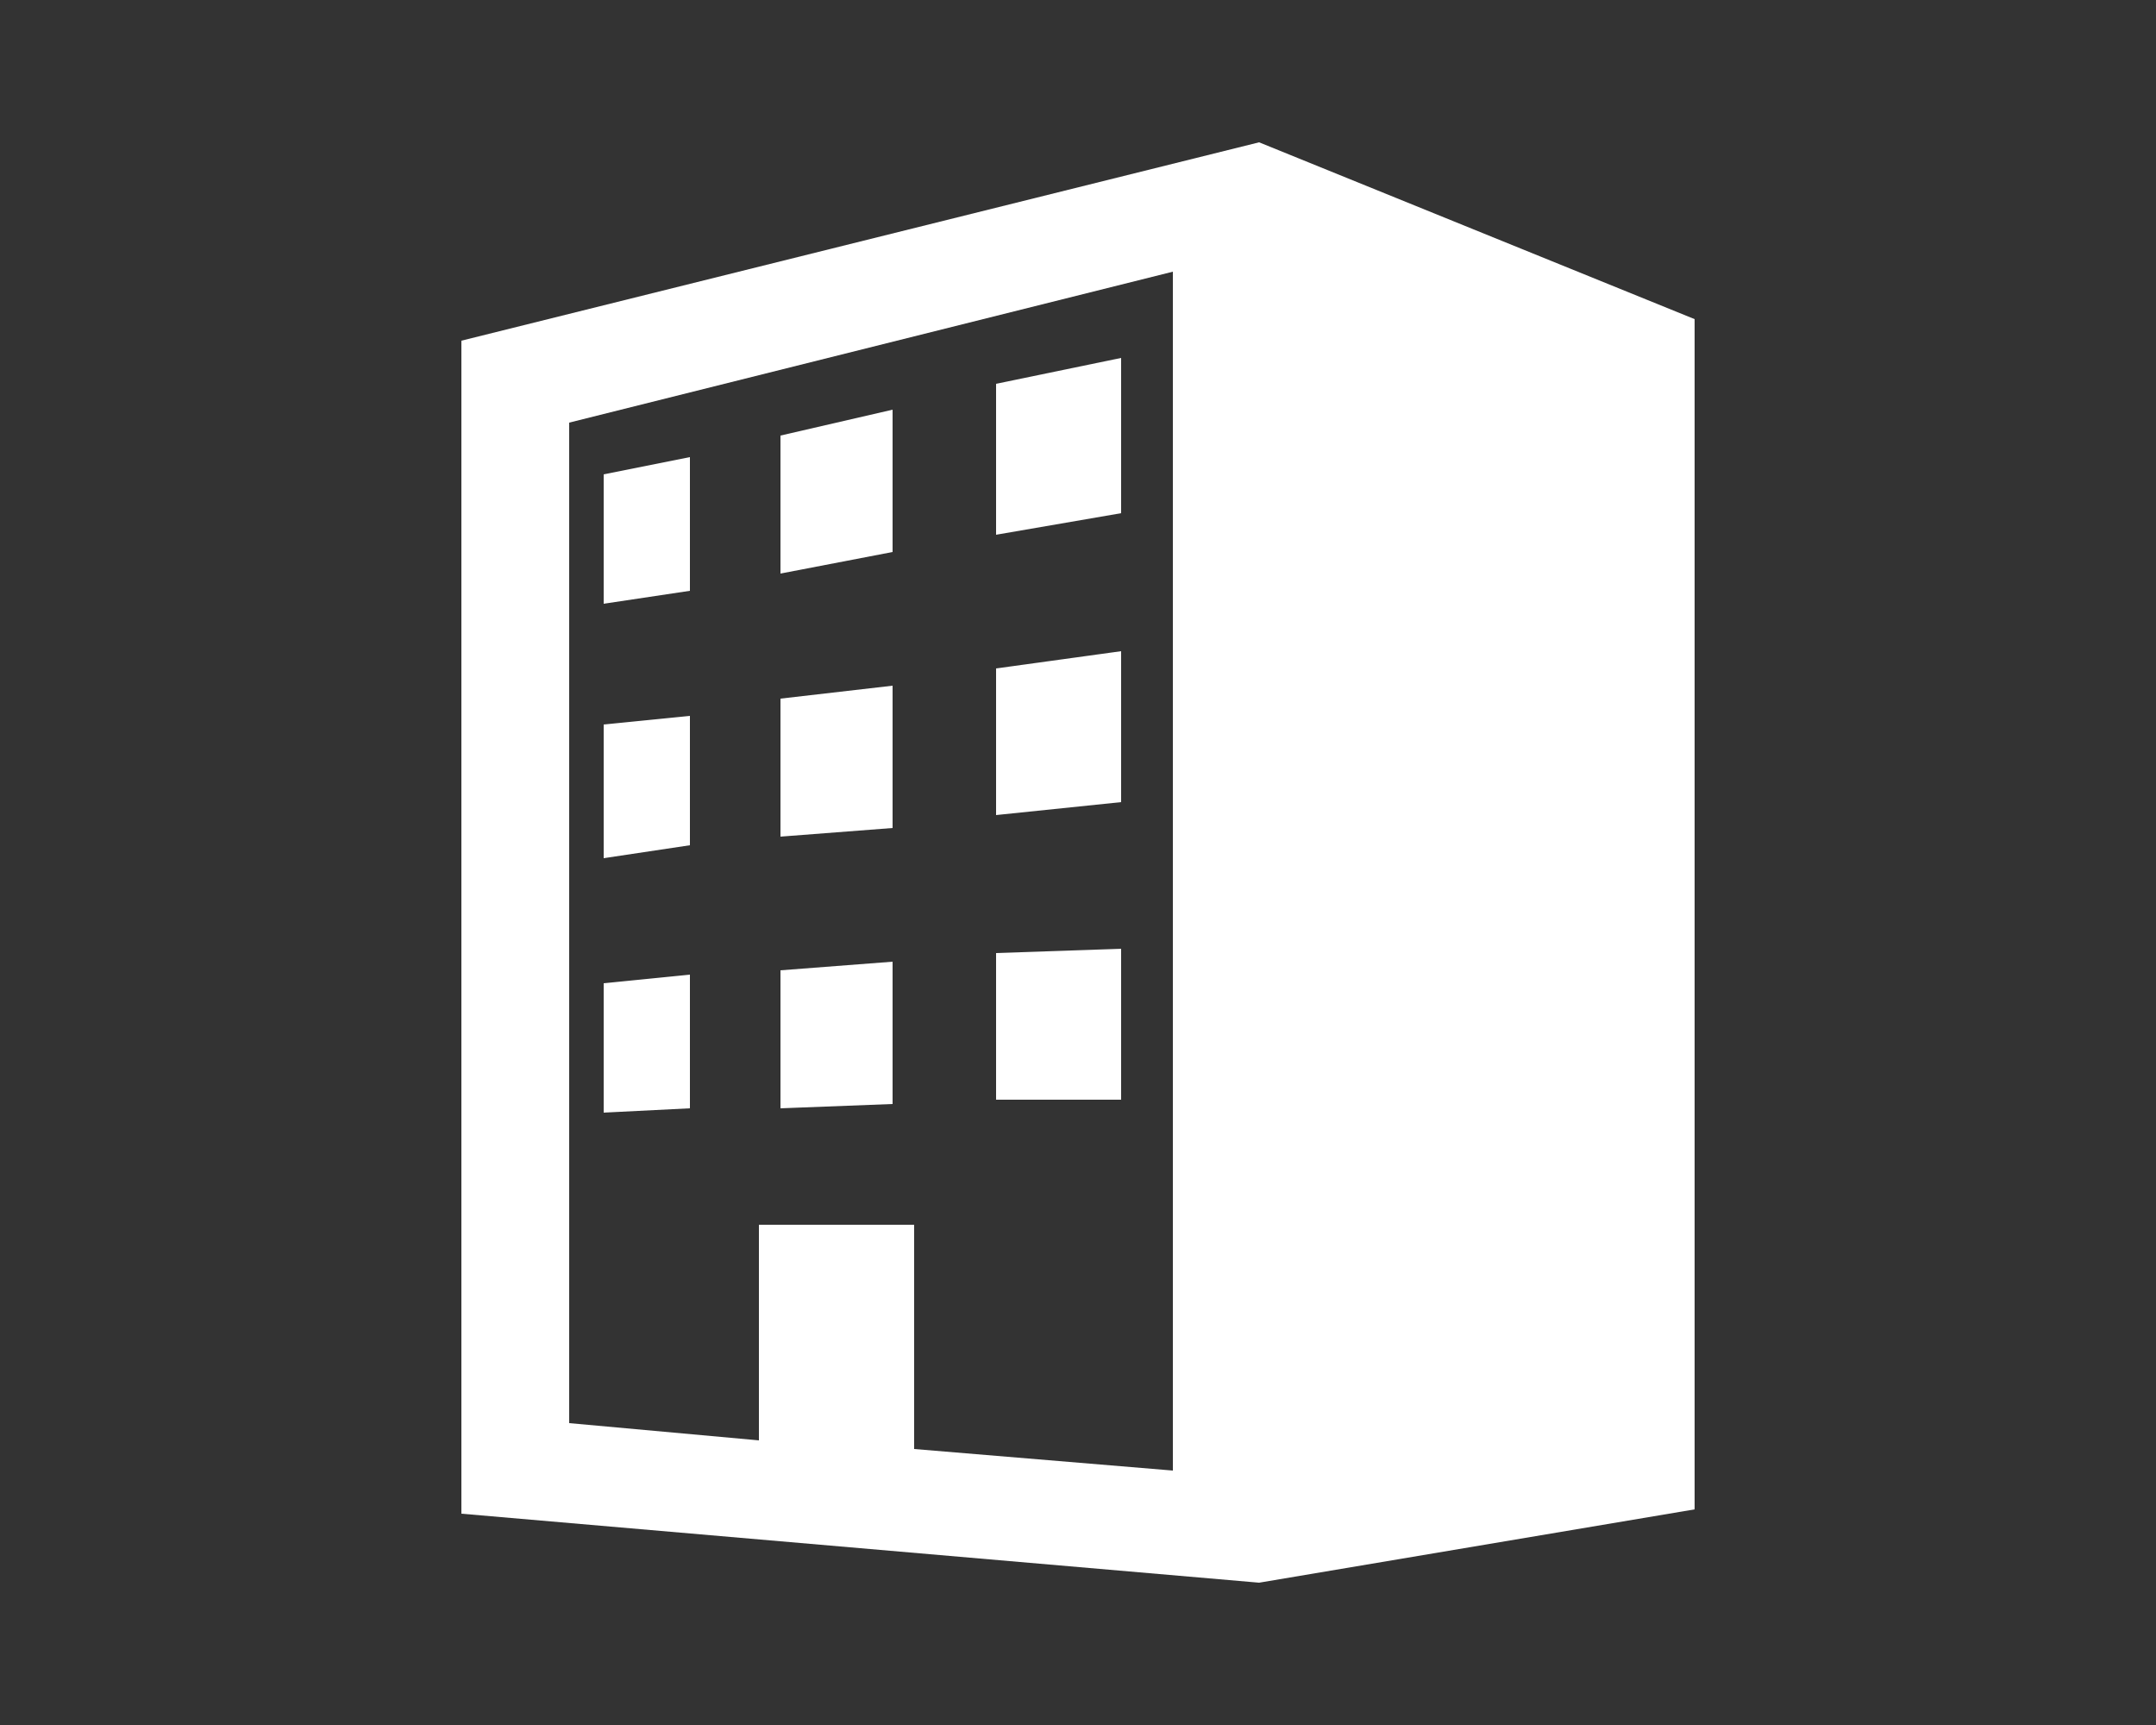
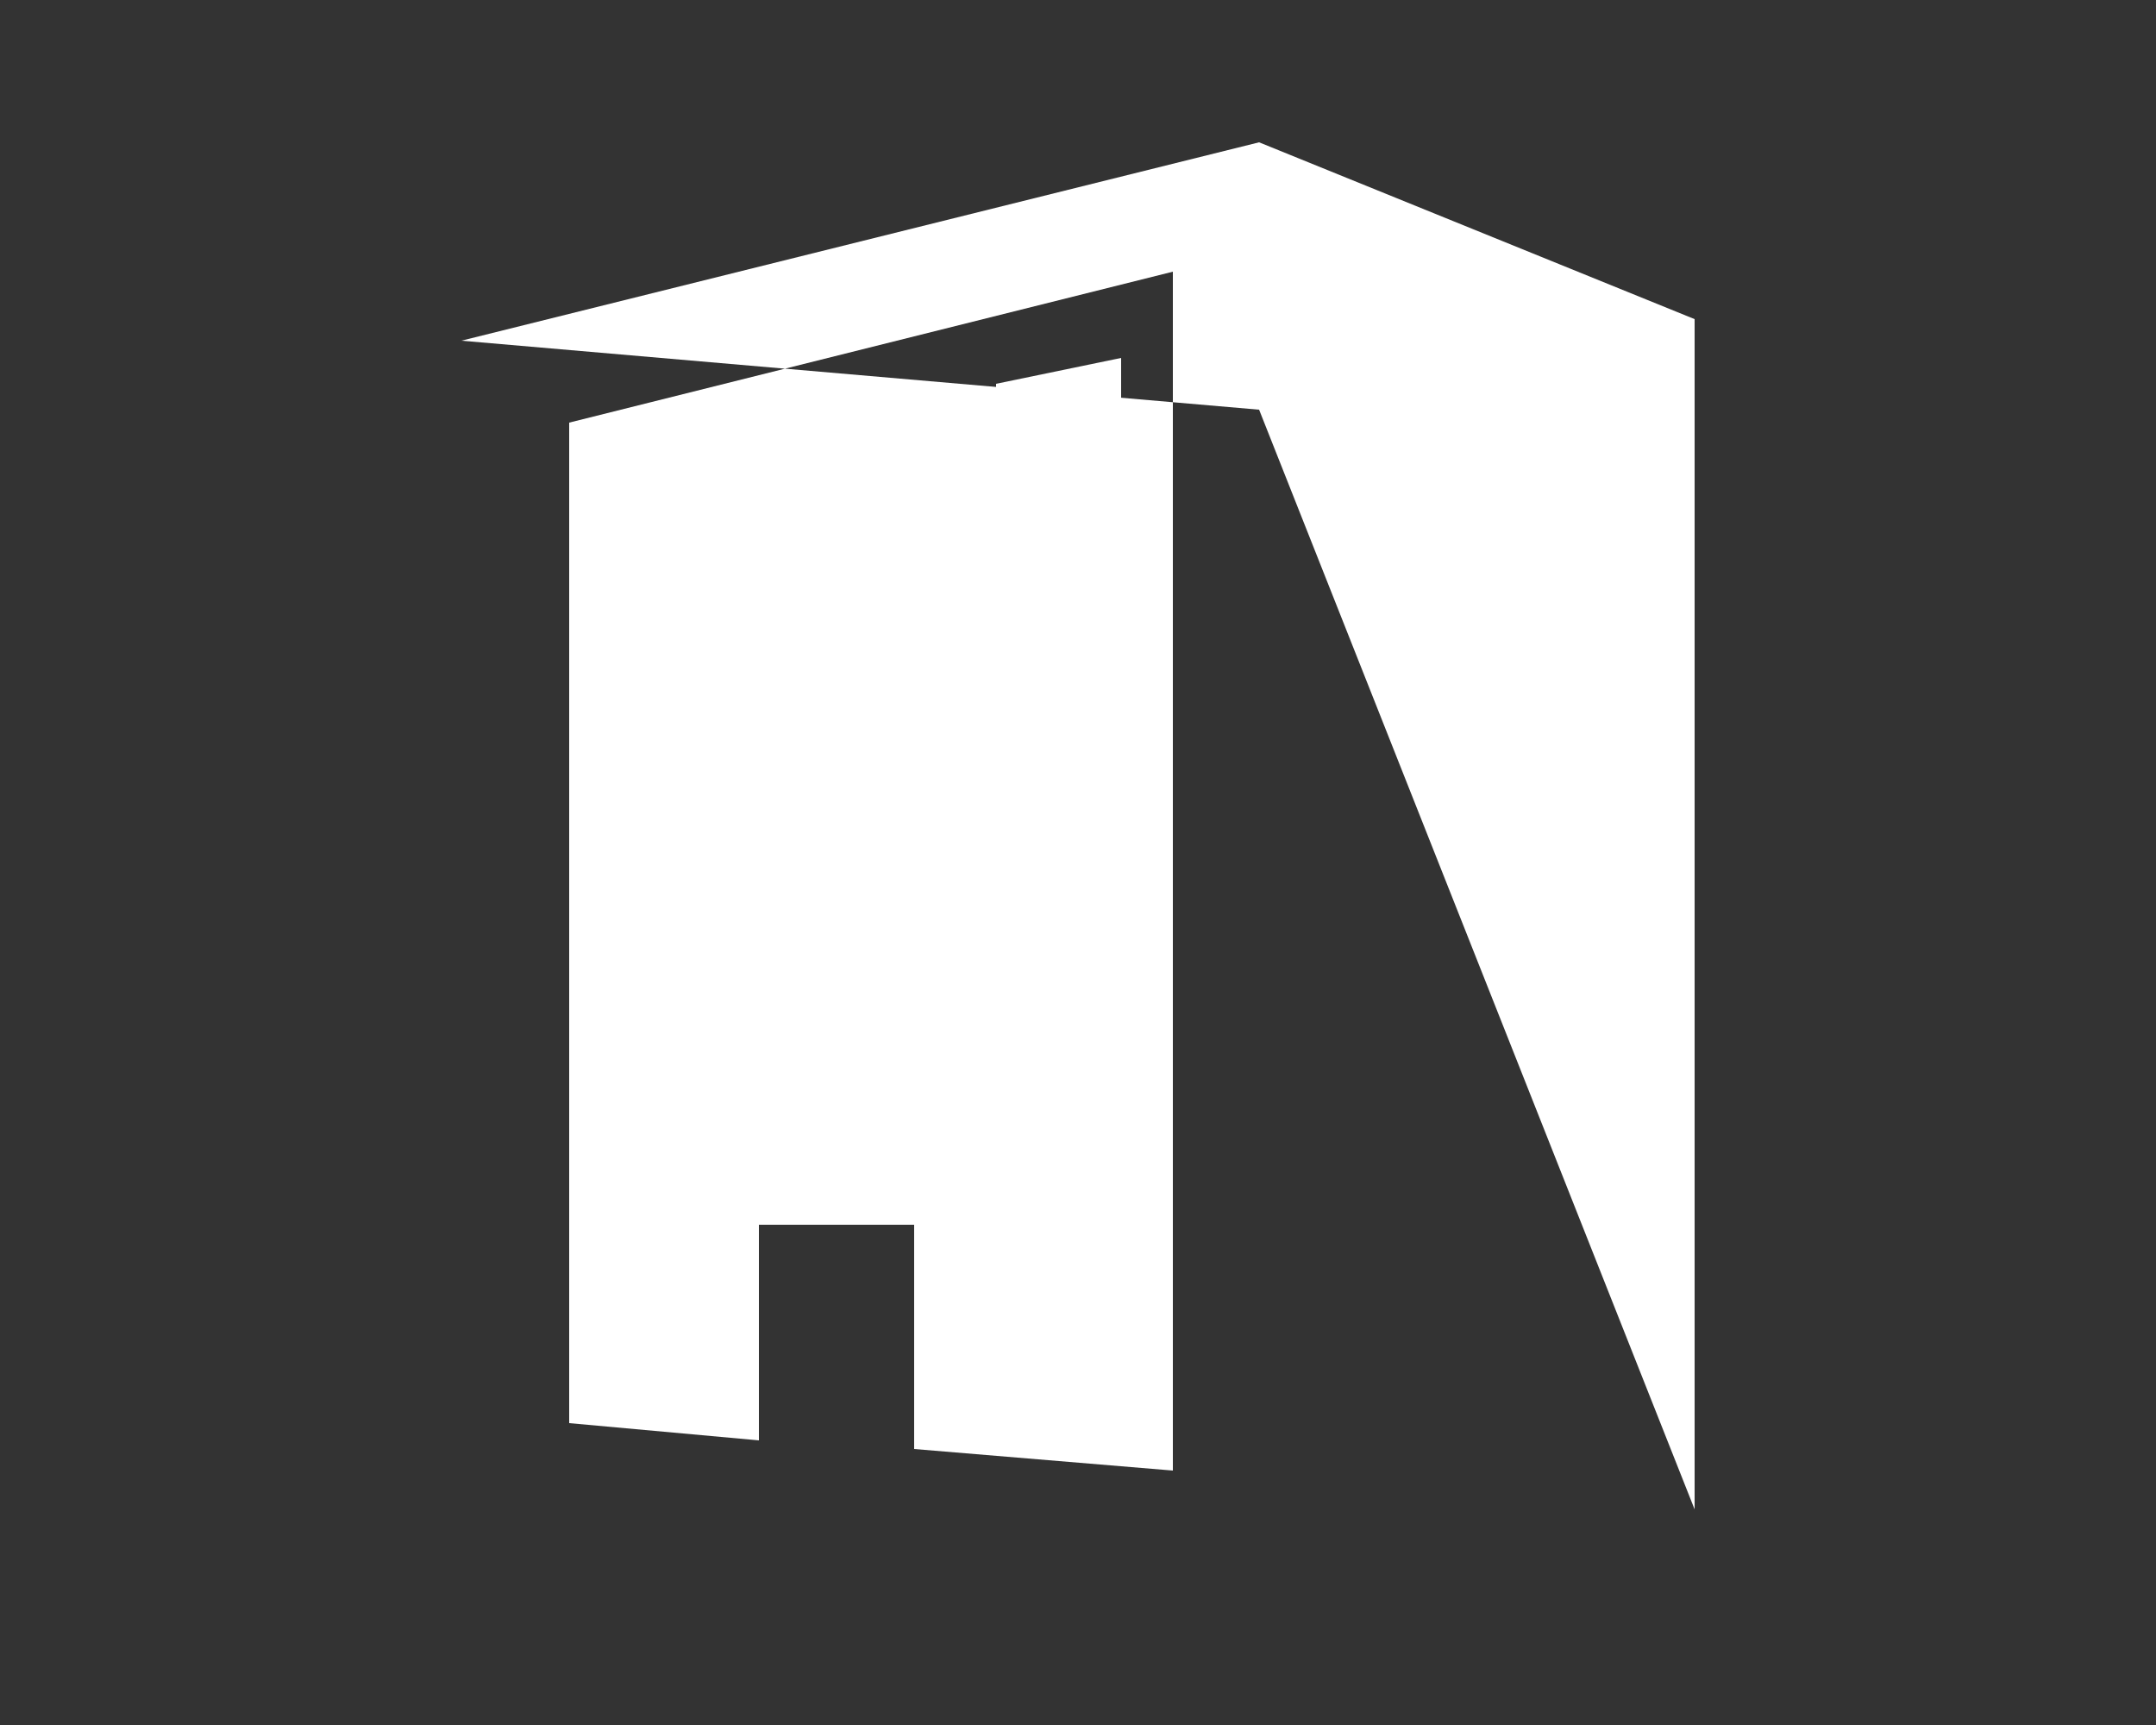
<svg xmlns="http://www.w3.org/2000/svg" id="レイヤー_1" data-name="レイヤー 1" width="50" height="40" viewBox="0 0 50 40">
  <rect x="0" y="0" width="50" height="40" fill="#333333" stroke="none" />
  <g>
-     <path d="M29.2,3.3,10.7,7.9V35.1l18.5,1.6L39.3,35V7.4Zm-2,30.8-6-.5V28.4H17.6v5l-4.4-.4V9.8l14-3.5Z" fill="#fff" />
+     <path d="M29.2,3.3,10.7,7.9l18.5,1.6L39.3,35V7.4Zm-2,30.8-6-.5V28.4H17.6v5l-4.4-.4V9.8l14-3.5Z" fill="#fff" />
    <polygon points="26 8.3 23.1 8.9 23.1 12.4 26 11.9 26 8.3" fill="#fff" />
    <polygon points="16 10.6 14 11 14 14 16 13.7 16 10.6" fill="#fff" />
-     <polygon points="20.7 9.5 18.1 10.1 18.1 13.3 20.7 12.8 20.7 9.5" fill="#fff" />
-     <polygon points="16 16.6 14 16.8 14 19.9 16 19.6 16 16.6" fill="#fff" />
-     <polygon points="20.7 15.9 18.1 16.2 18.1 19.4 20.7 19.2 20.7 15.9" fill="#fff" />
    <polygon points="26 15.1 23.1 15.5 23.1 18.9 26 18.6 26 15.1" fill="#fff" />
    <polygon points="26 22 23.1 22.1 23.1 25.5 26 25.5 26 22" fill="#fff" />
    <polygon points="20.7 22.3 18.1 22.5 18.1 25.7 20.7 25.6 20.7 22.3" fill="#fff" />
-     <polygon points="16 22.6 14 22.8 14 25.8 16 25.7 16 22.6" fill="#fff" />
  </g>
</svg>